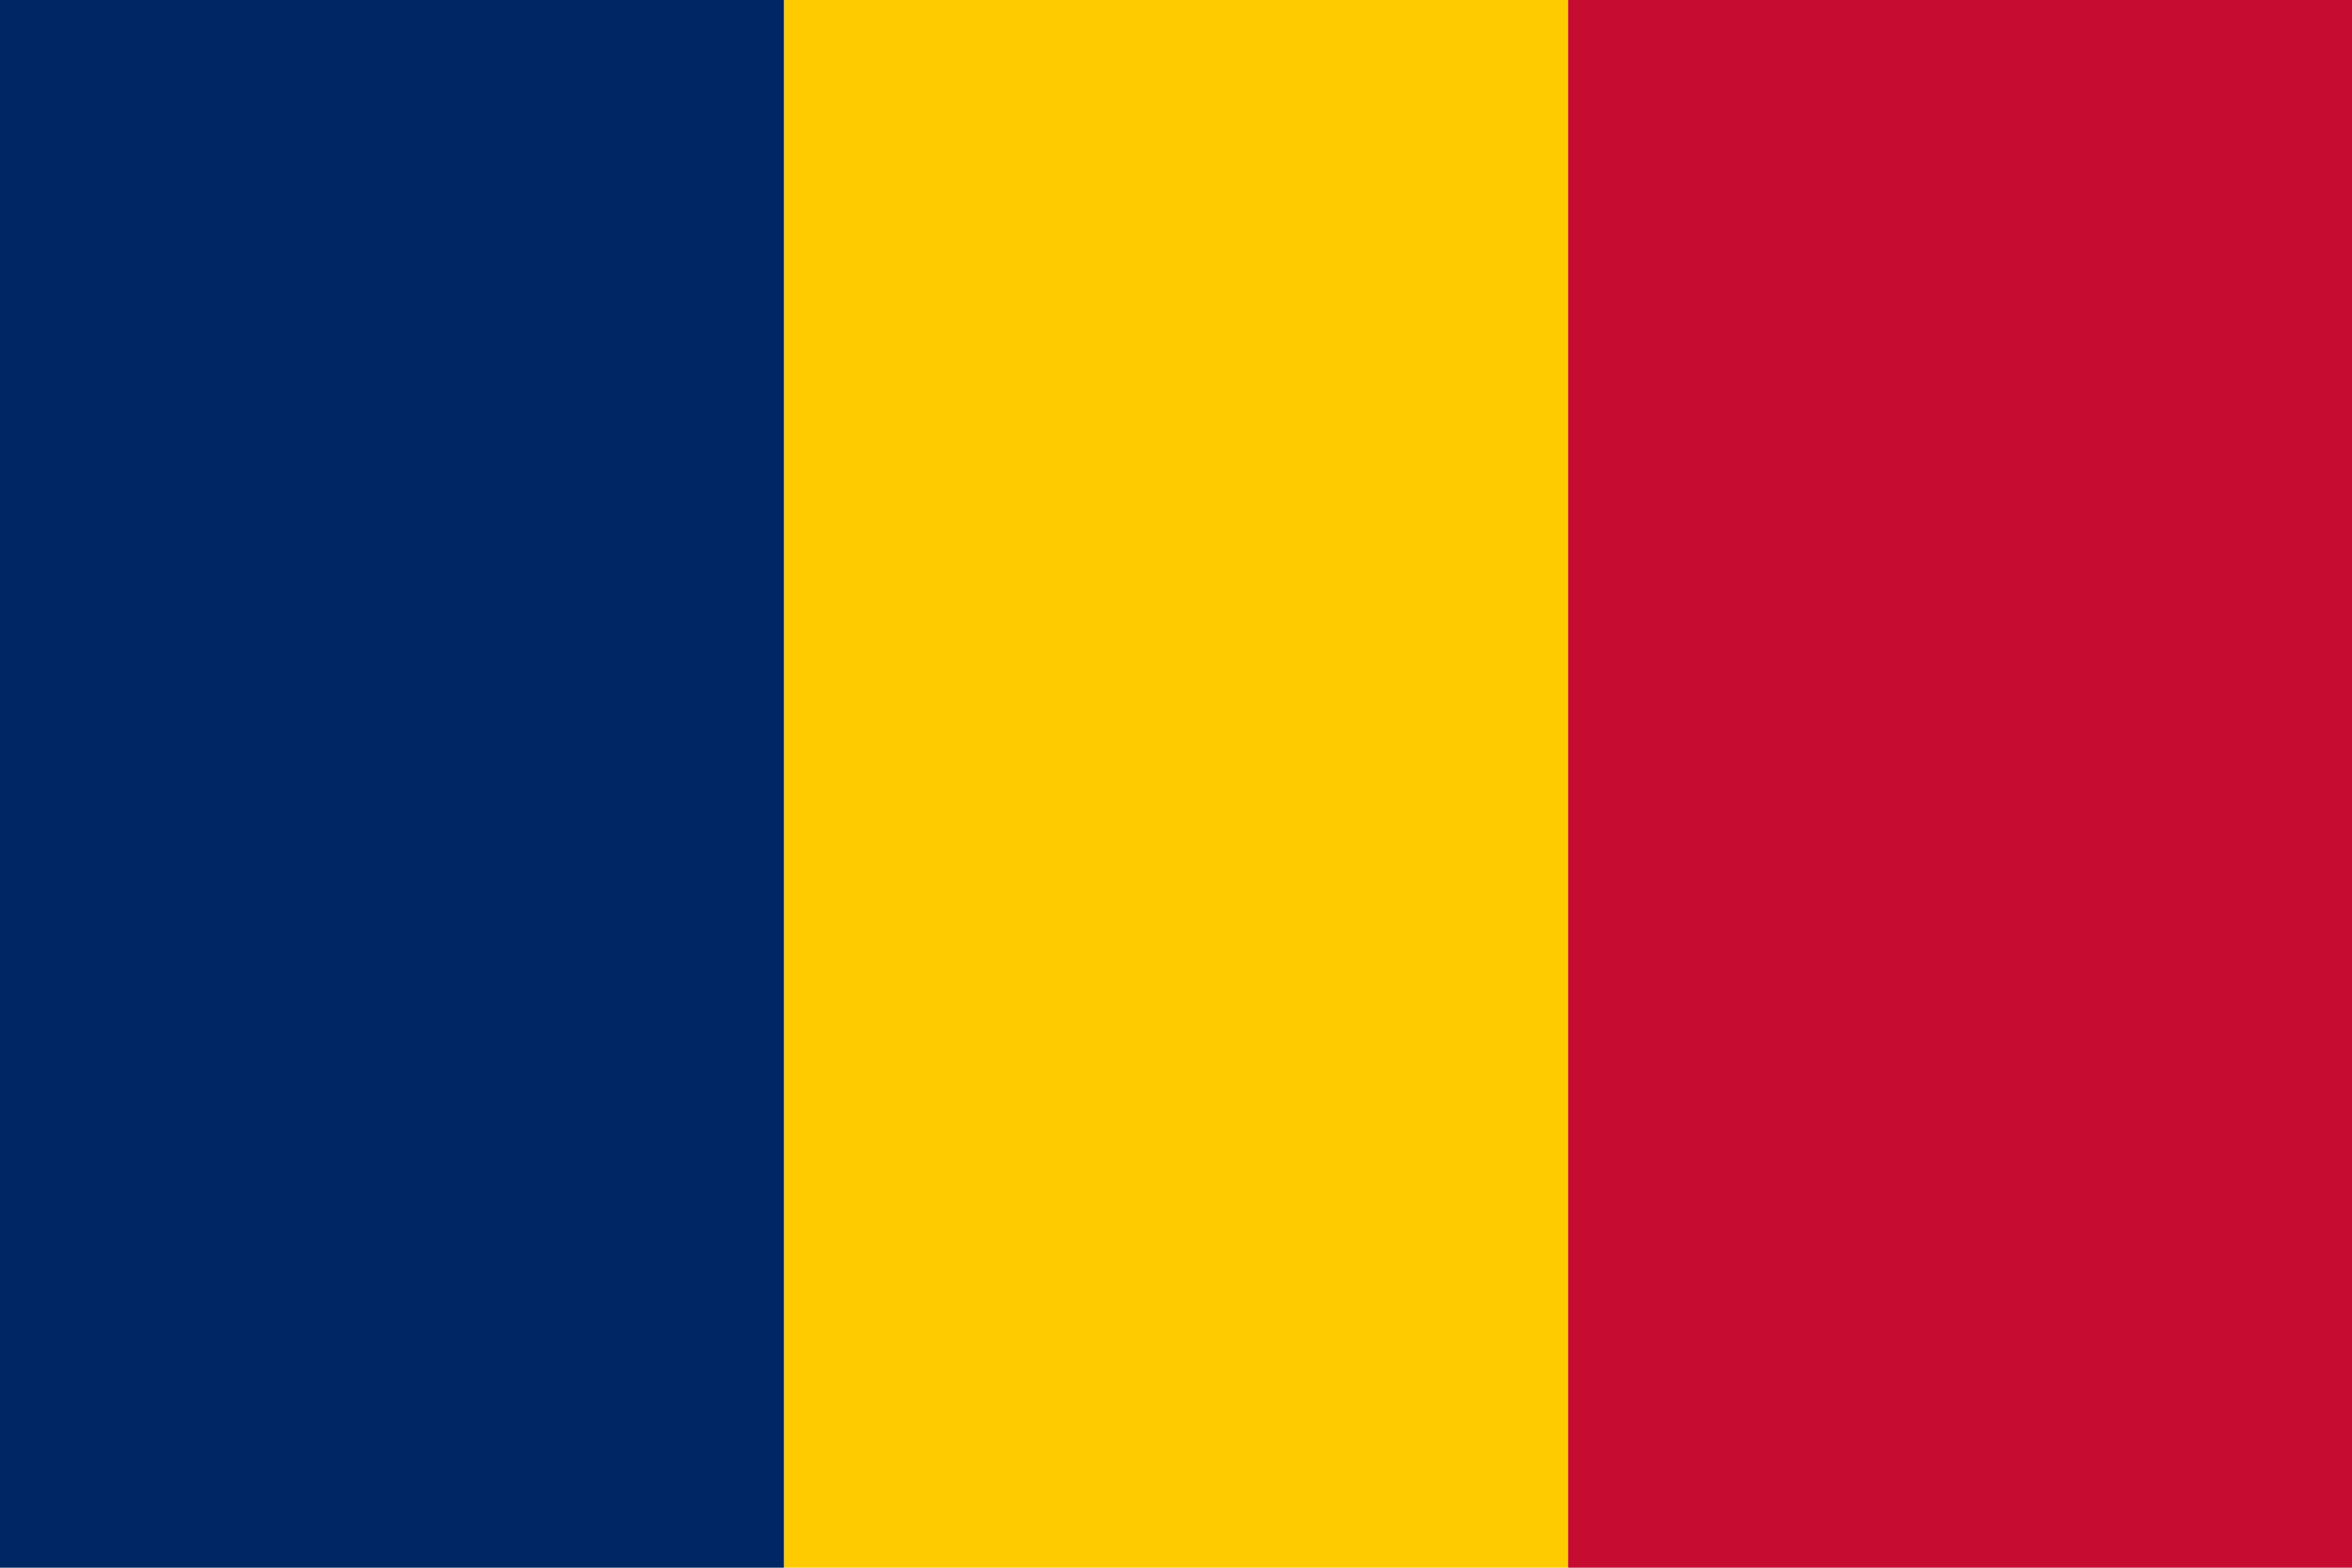
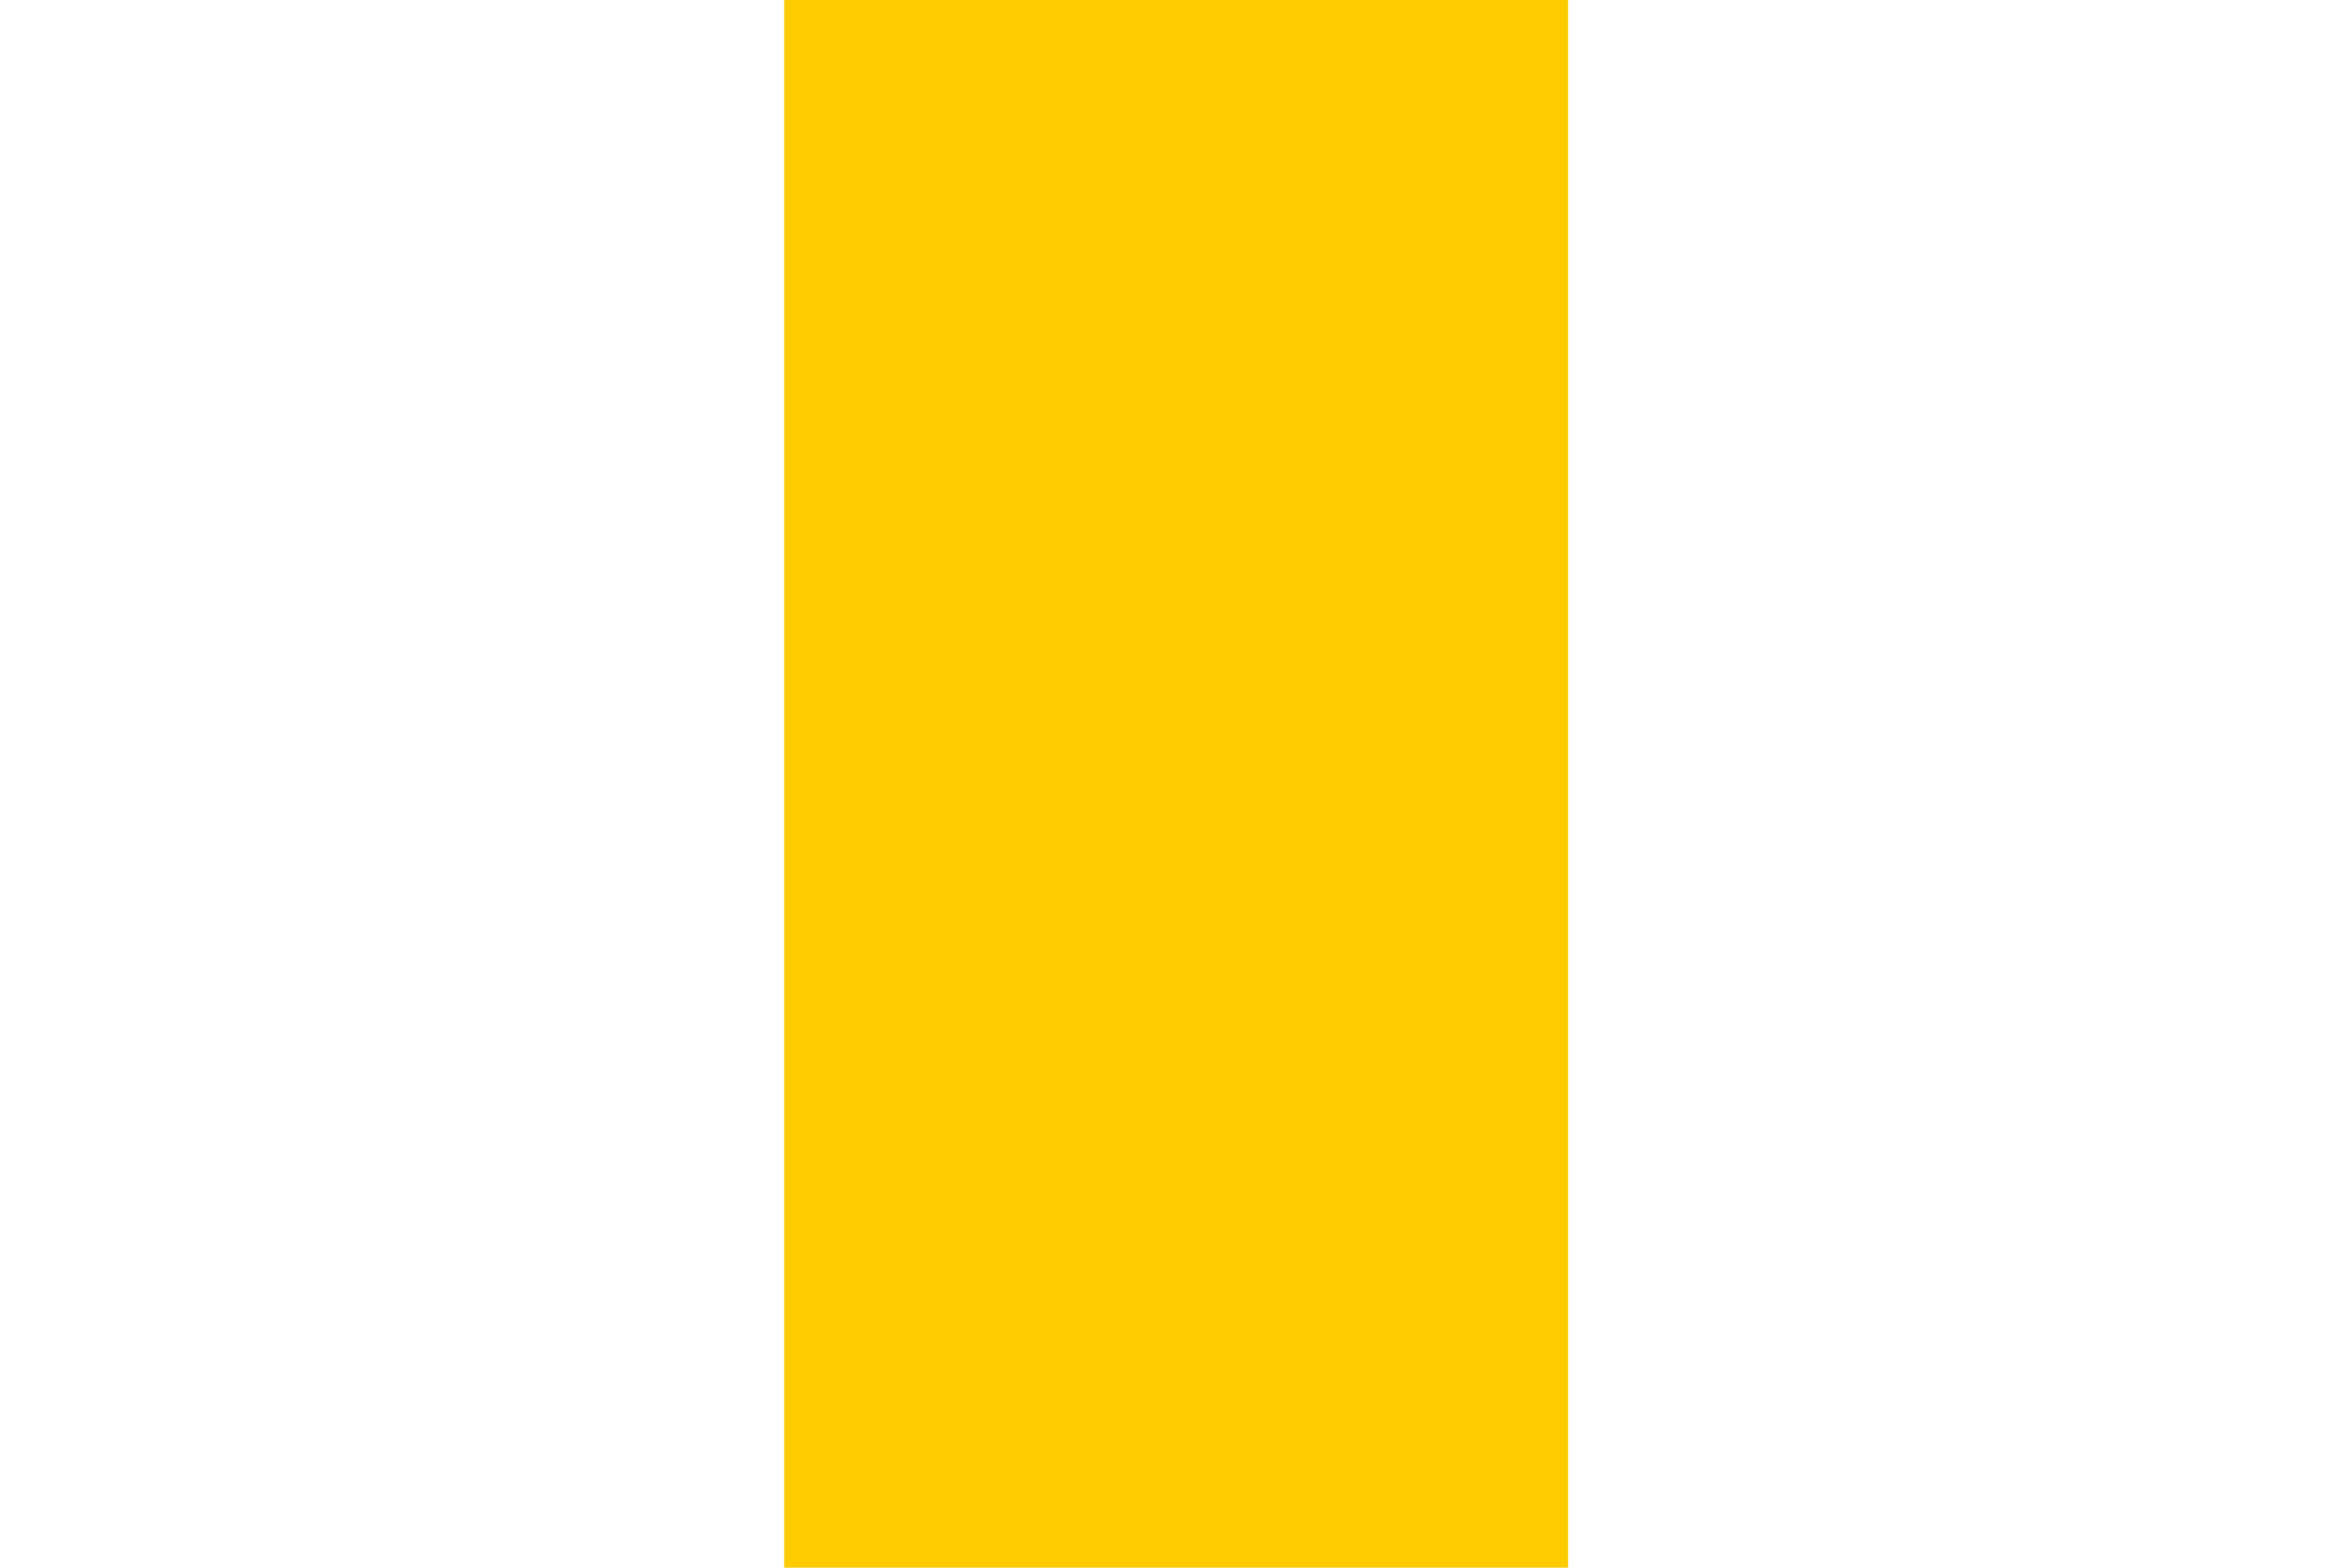
<svg xmlns="http://www.w3.org/2000/svg" width="30" height="20" viewBox="0 0 30 20" fill="none">
-   <path d="M10.002 20H0V4.02397e-07H10.002V20Z" fill="#002664" />
  <path d="M20.001 20H10.002V4.02397e-07H20.001V20Z" fill="#FECB00" />
-   <path d="M30 20H20.001V4.02397e-07H30V20Z" fill="#C60C30" />
</svg>